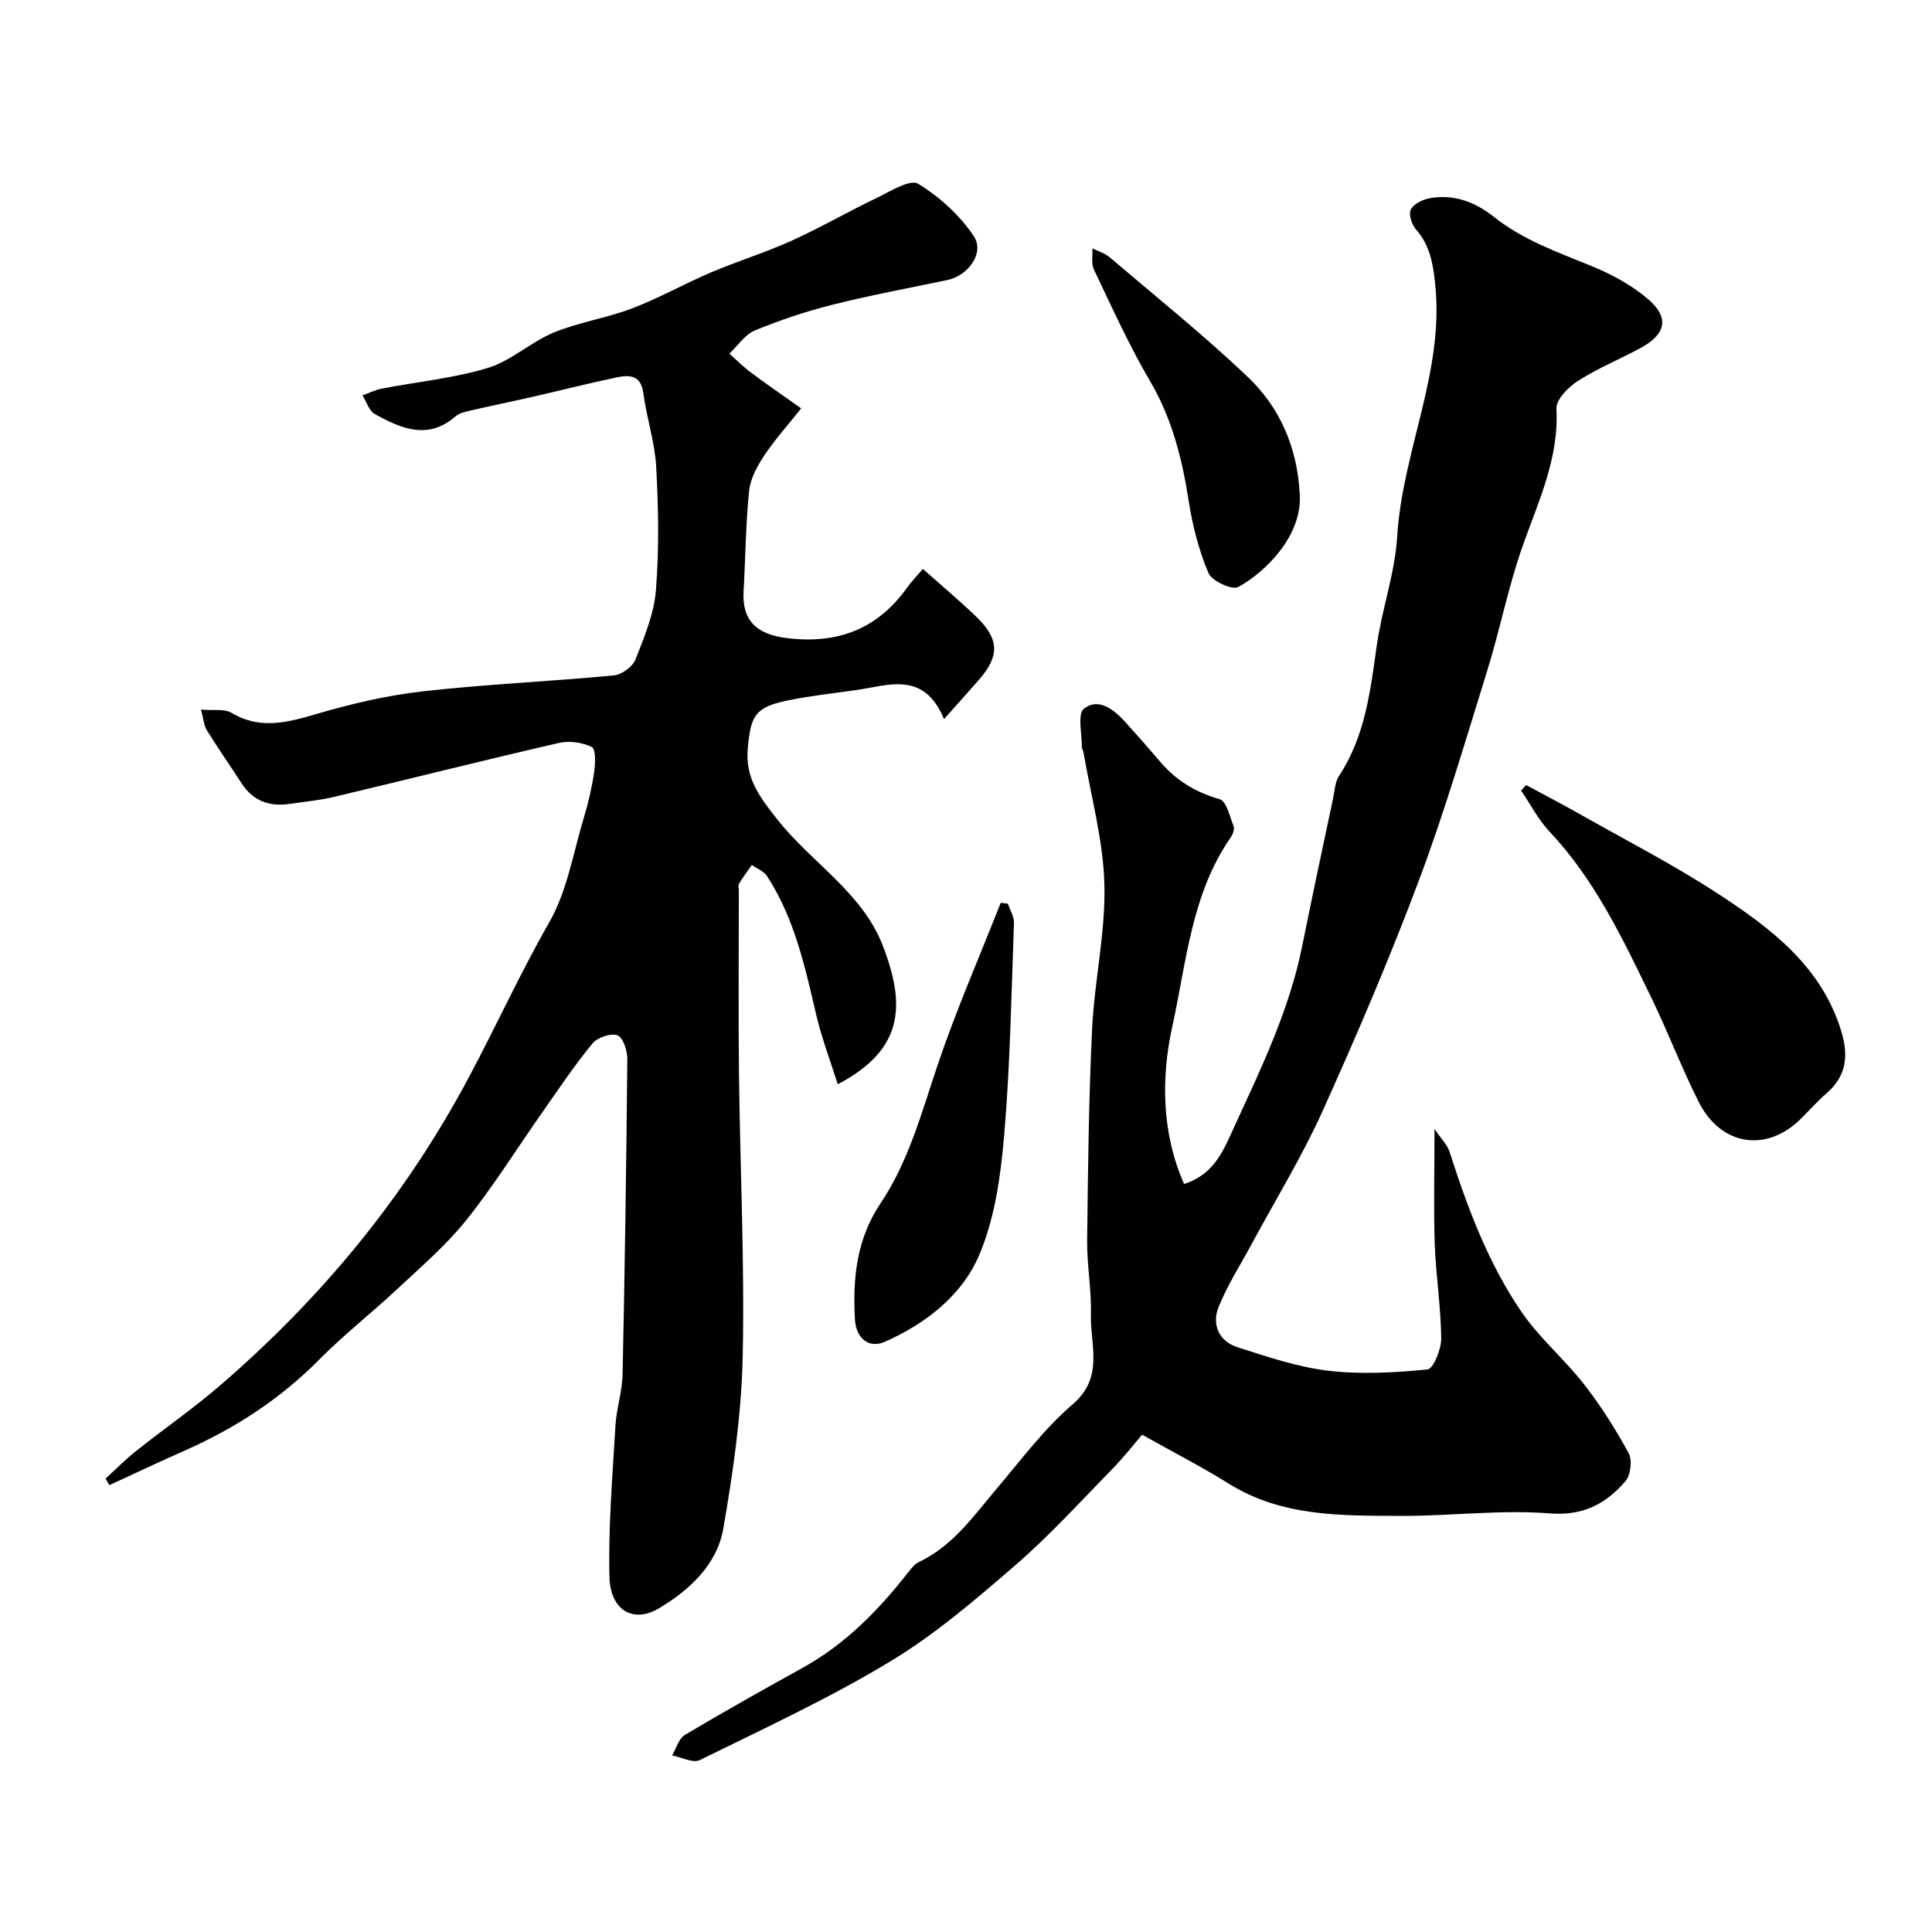
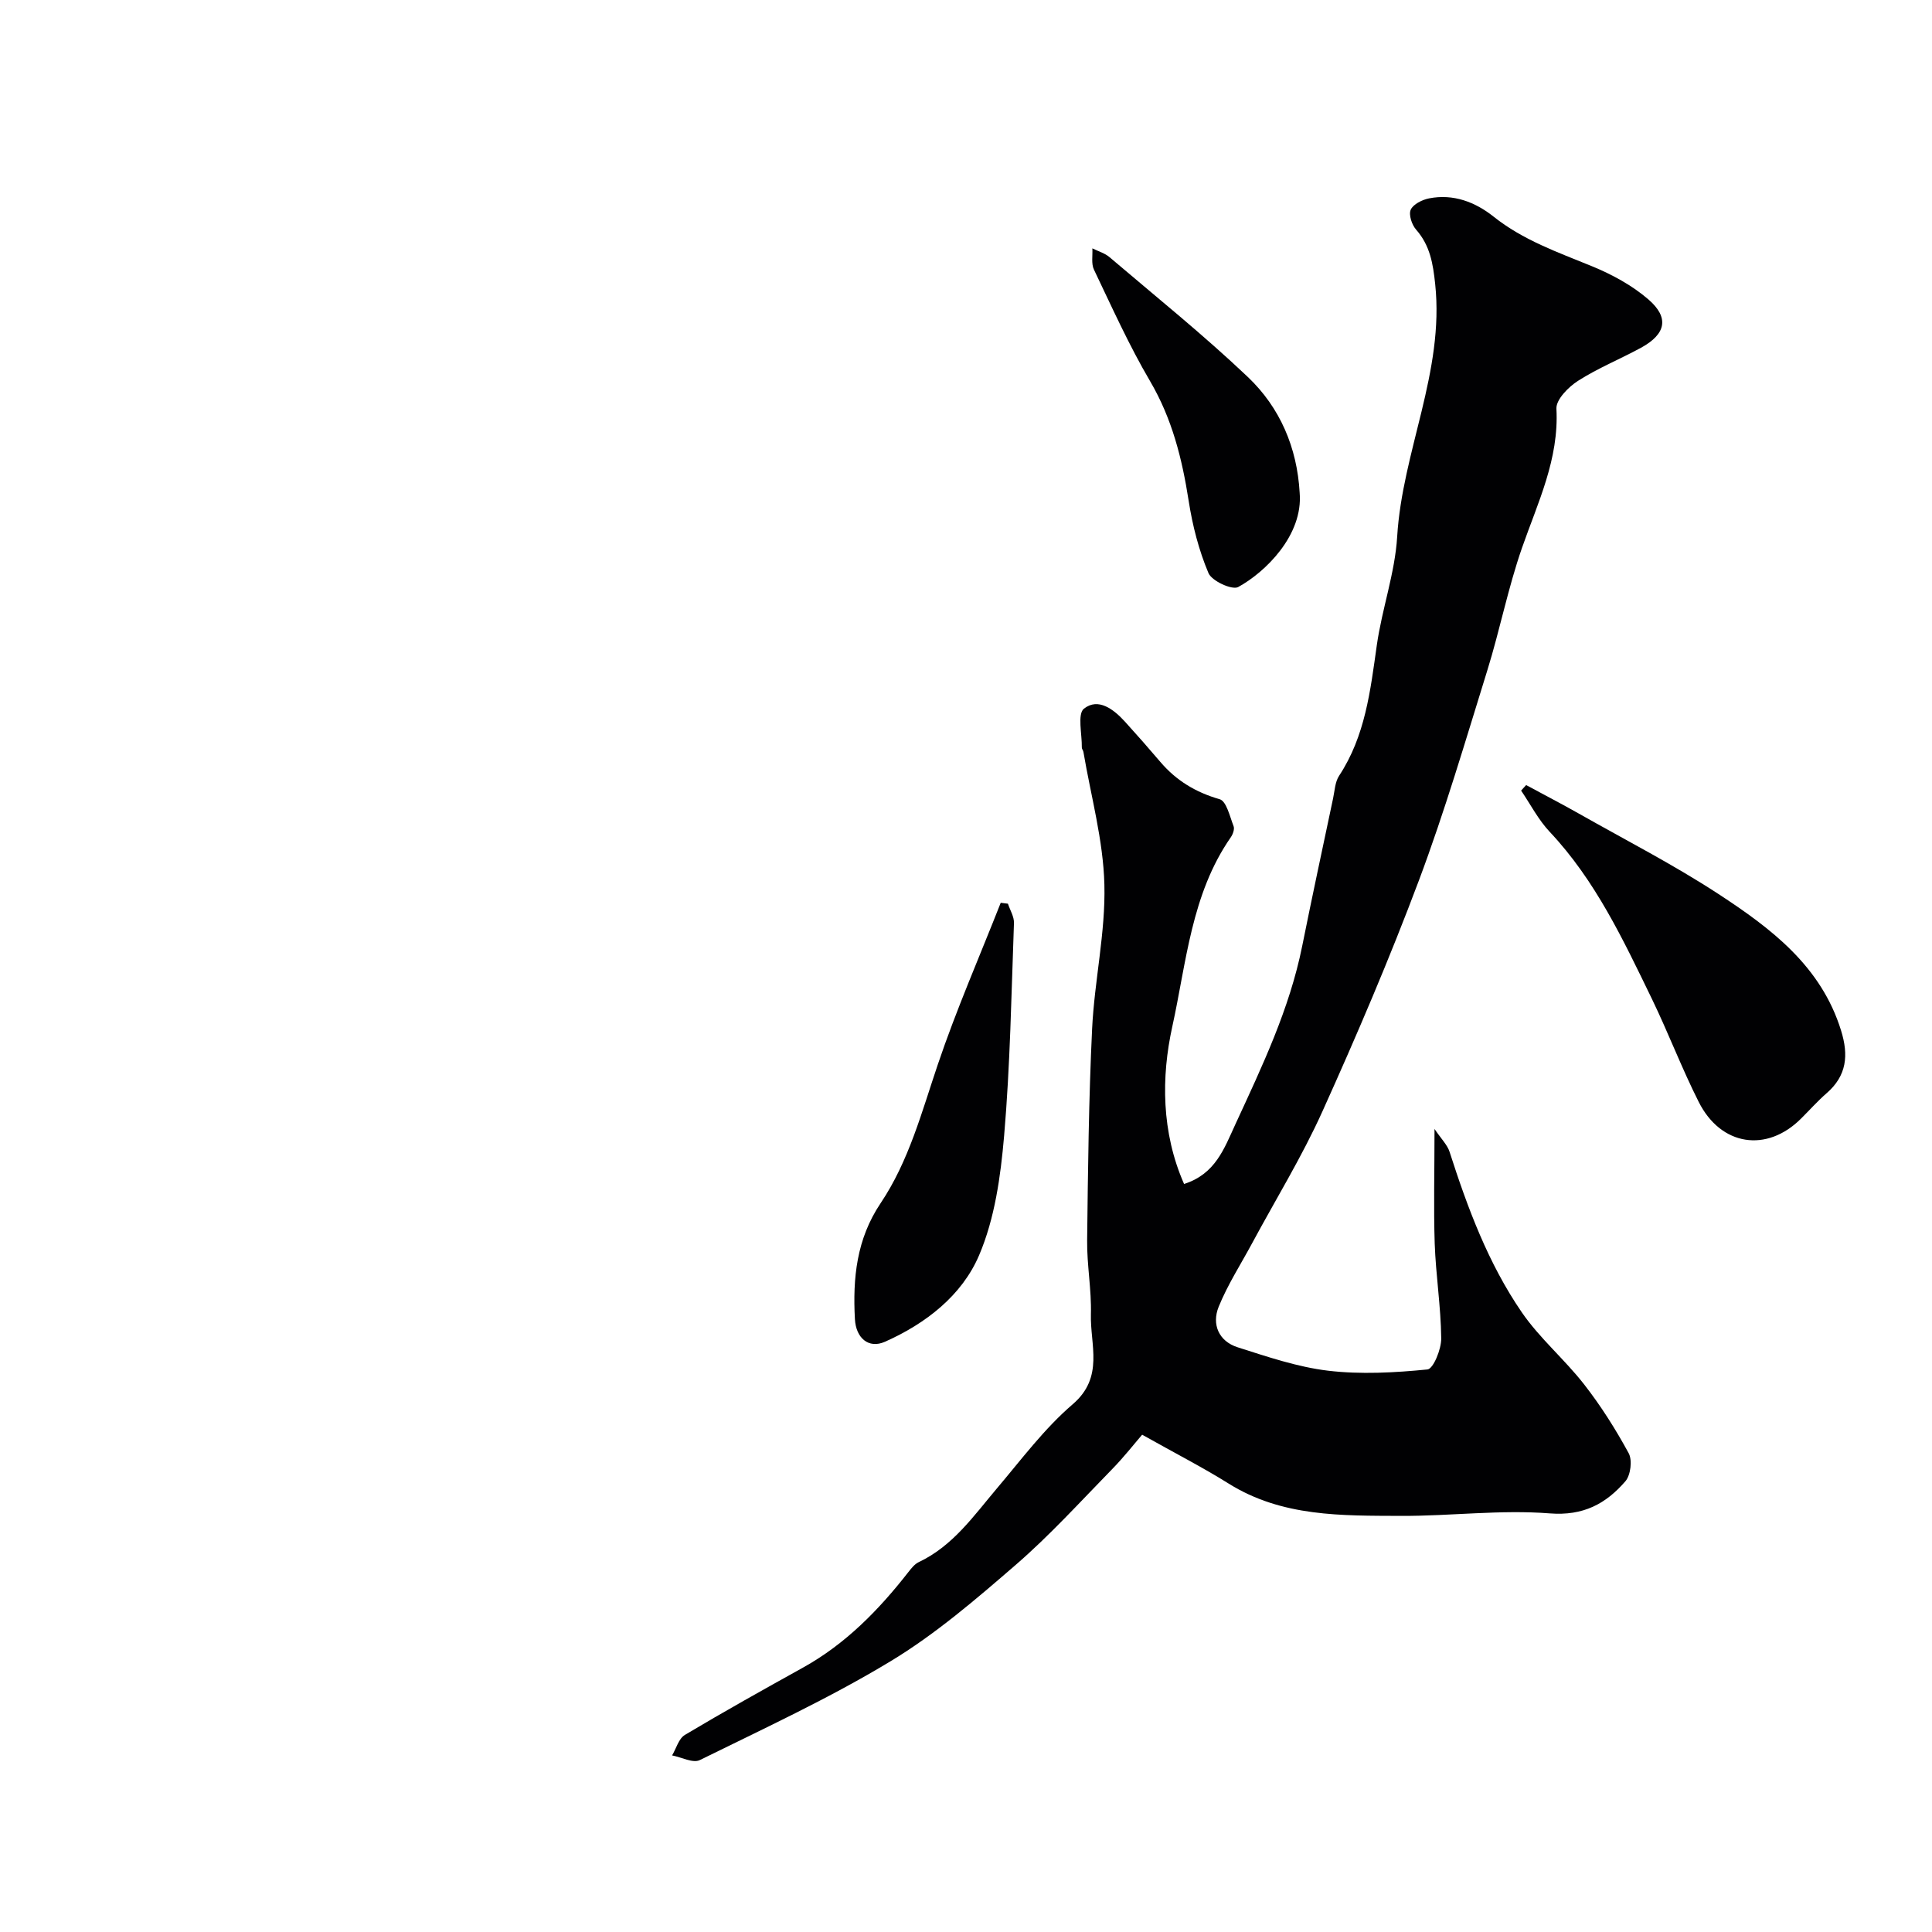
<svg xmlns="http://www.w3.org/2000/svg" enable-background="new 0 0 400 400" viewBox="0 0 400 400">
  <g fill="#010103">
-     <path d="m21.85 306.13c2.09-1.9 4.08-3.93 6.29-5.69 5.76-4.58 11.83-8.78 17.4-13.58 20.98-18.08 38.24-38.93 51.43-63.63 5.69-10.65 10.71-21.73 16.74-32.26 3.71-6.48 4.96-14.37 7.17-21.68.94-3.1 1.67-6.28 2.14-9.48.26-1.74.34-4.75-.49-5.15-1.97-.96-4.67-1.34-6.82-.84-15.52 3.57-30.97 7.46-46.46 11.15-3.01.72-6.13 1.01-9.2 1.46-4.18.62-7.62-.53-10.01-4.22s-4.92-7.3-7.23-11.04c-.63-1.01-.69-2.38-1.19-4.26 2.55.23 4.83-.2 6.32.68 6.06 3.6 11.77 1.93 17.9.14 7.14-2.09 14.5-3.79 21.88-4.62 13.08-1.46 26.25-2.03 39.36-3.27 1.63-.15 3.9-1.8 4.49-3.3 1.83-4.64 3.84-9.47 4.23-14.36.68-8.44.52-17 .06-25.47-.28-5.15-1.99-10.2-2.67-15.34-.48-3.7-2.82-3.78-5.37-3.26-5.73 1.18-11.4 2.65-17.11 3.95-4.43 1.01-8.88 1.92-13.31 2.94-1.07.25-2.29.52-3.08 1.2-5.75 4.99-11.32 2.51-16.73-.48-1.19-.66-1.71-2.54-2.54-3.86 1.35-.48 2.66-1.15 4.04-1.41 7.32-1.41 14.84-2.13 21.93-4.28 4.83-1.47 8.88-5.36 13.62-7.32 5.23-2.15 10.99-3 16.28-5.02 5.56-2.12 10.79-5.1 16.28-7.43 5.48-2.33 11.22-4.09 16.64-6.54 6.03-2.73 11.79-6.07 17.76-8.93 2.77-1.33 6.83-3.89 8.48-2.89 4.44 2.7 8.64 6.53 11.53 10.85 2.31 3.47-1.18 8.2-5.46 9.09-7.94 1.65-15.92 3.14-23.78 5.11-5.47 1.37-10.87 3.18-16.08 5.33-2.07.85-3.54 3.16-5.28 4.8 1.48 1.31 2.87 2.72 4.45 3.9 3.13 2.34 6.36 4.55 10.41 7.43-2.83 3.57-5.52 6.55-7.71 9.86-1.43 2.17-2.81 4.74-3.07 7.24-.7 6.89-.74 13.85-1.14 20.77-.36 6.16 2.81 8.92 8.91 9.68 10.55 1.31 18.79-1.82 24.96-10.46.97-1.35 2.14-2.55 3.25-3.85 3.98 3.54 7.65 6.61 11.08 9.92 4.8 4.64 4.84 8.14.45 13.13-2.2 2.5-4.42 4.97-7.15 8.04-4.21-10.12-11.57-6.93-18.3-5.99-4.69.65-9.41 1.18-14.04 2.13-6.85 1.4-7.67 3.19-8.29 9.9-.58 6.31 2.6 10.27 6.15 14.78 7.02 8.91 17.54 15.07 21.78 26.03 4.89 12.62 4.22 21.64-9.3 28.76-1.54-4.89-3.31-9.5-4.43-14.26-2.34-10-4.5-20.04-10.2-28.82-.67-1.03-2.09-1.57-3.16-2.33-.9 1.28-1.84 2.54-2.65 3.88-.22.37-.04.98-.04 1.48 0 12.69-.12 25.39.03 38.08.23 19.43 1.18 38.87.77 58.28-.25 11.9-1.97 23.85-4 35.61-1.3 7.51-6.96 12.77-13.35 16.58-5.29 3.16-10.07.43-10.24-6.51-.25-10.41.63-20.86 1.24-31.29.21-3.58 1.41-7.11 1.48-10.67.46-21.76.78-43.52.98-65.28.02-1.71-.9-4.49-2.05-4.89-1.4-.5-4.15.46-5.19 1.71-3.72 4.53-6.99 9.43-10.36 14.24-5.25 7.47-10.09 15.26-15.79 22.37-4.18 5.21-9.36 9.64-14.26 14.23-5.29 4.95-11.05 9.44-16.14 14.59-8.08 8.17-17.44 14.24-27.87 18.85-5.23 2.31-10.39 4.76-15.58 7.14-.25-.44-.52-.89-.79-1.35z" />
    <path d="m297 233.74c1.41 2.09 2.66 3.29 3.12 4.74 3.74 11.64 8.01 23.11 14.95 33.22 3.7 5.39 8.88 9.75 12.92 14.94 3.47 4.45 6.52 9.28 9.21 14.23.79 1.45.41 4.55-.68 5.81-4.03 4.65-8.68 7.2-15.68 6.65-10.18-.8-20.51.56-30.77.52-12.26-.06-24.63.23-35.69-6.69-5.37-3.36-11.03-6.25-17.91-10.12-1.61 1.86-3.79 4.66-6.27 7.19-6.52 6.67-12.82 13.62-19.85 19.71-8.27 7.16-16.7 14.41-26.01 20.03-12.66 7.65-26.17 13.89-39.46 20.44-1.41.69-3.8-.6-5.73-.97.86-1.44 1.37-3.48 2.64-4.24 8.06-4.81 16.26-9.39 24.48-13.95 8.82-4.9 15.67-11.92 21.8-19.77.61-.78 1.3-1.66 2.15-2.06 7.08-3.35 11.37-9.58 16.21-15.3 5.05-5.96 9.79-12.35 15.67-17.39 6.55-5.62 3.58-12.3 3.76-18.63.14-5.09-.84-10.2-.78-15.3.17-14.6.33-29.21 1.03-43.79.48-9.98 2.8-19.95 2.54-29.88-.23-9.18-2.79-18.3-4.34-27.45-.05-.32-.34-.62-.33-.92.05-2.77-.95-6.94.44-8.04 2.97-2.33 6.14.12 8.48 2.68 2.49 2.74 4.94 5.53 7.34 8.35 3.3 3.87 7.33 6.3 12.28 7.72 1.4.4 2.1 3.58 2.88 5.58.24.62-.15 1.69-.59 2.32-8.17 11.75-9.18 25.93-12.1 39.18-2.3 10.43-2.27 21.9 2.44 32.58 6.49-2.07 8.29-7.3 10.65-12.42 5.52-11.96 11.19-23.82 13.81-36.86 2.05-10.2 4.24-20.37 6.39-30.55.34-1.59.4-3.4 1.25-4.69 5.41-8.22 6.47-17.59 7.8-27 1.07-7.55 3.76-14.94 4.22-22.5 1.07-17.68 9.79-34.13 7.87-52.28-.45-4.27-1.06-8-3.96-11.3-.88-1-1.57-3.09-1.1-4.12.52-1.14 2.38-2.06 3.8-2.34 5.02-.99 9.57.77 13.35 3.78 6.11 4.87 13.26 7.36 20.32 10.25 4.17 1.71 8.34 3.96 11.72 6.88 4.4 3.8 3.64 7.2-1.52 10.02-4.31 2.35-8.92 4.21-13.04 6.85-1.99 1.27-4.57 3.89-4.47 5.77.56 10.44-3.85 19.41-7.13 28.82-2.88 8.27-4.57 16.95-7.17 25.33-4.52 14.55-8.81 29.21-14.15 43.46-6.07 16.18-12.88 32.11-19.99 47.86-4.22 9.36-9.65 18.18-14.53 27.25-2.36 4.39-5.1 8.63-6.96 13.22-1.47 3.64.02 7.13 3.93 8.38 6.15 1.96 12.39 4.09 18.74 4.85 6.77.8 13.75.41 20.56-.26 1.21-.12 2.88-4.2 2.85-6.43-.07-6.55-1.12-13.09-1.35-19.65-.24-7.38-.04-14.78-.04-23.71z" />
    <path d="m315.97 162.54c3.65 1.97 7.33 3.88 10.94 5.92 9.65 5.47 19.56 10.55 28.84 16.61 10.87 7.11 21.29 14.91 25.43 28.31 1.57 5.07 1.19 9.31-2.98 12.94-1.88 1.64-3.55 3.52-5.32 5.28-7.09 7.08-16.58 5.68-21.18-3.46-3.52-6.98-6.3-14.33-9.71-21.37-5.92-12.19-11.67-24.49-21.14-34.55-2.35-2.49-3.97-5.67-5.92-8.54.35-.37.69-.75 1.04-1.14z" />
    <path d="m208.68 187.1c.44 1.34 1.3 2.69 1.25 4.02-.54 14.7-.78 29.43-2.04 44.07-.72 8.35-1.93 17.08-5.17 24.68-3.55 8.34-11.04 14.17-19.51 17.93-3.39 1.5-6-.79-6.21-4.69-.46-8.49.33-16.56 5.32-24 5.84-8.7 8.5-18.83 11.83-28.68 3.83-11.35 8.65-22.36 13.04-33.52.49.05.99.12 1.49.19z" />
    <path d="m269.08 102c.76 8.8-7.12 16.48-12.73 19.54-1.25.68-5.46-1.25-6.15-2.89-1.99-4.71-3.3-9.82-4.09-14.9-1.36-8.74-3.43-17.05-7.99-24.82-4.36-7.42-7.91-15.33-11.63-23.11-.59-1.23-.24-2.92-.33-4.4 1.19.6 2.57.98 3.55 1.82 9.62 8.19 19.5 16.13 28.65 24.82 6.65 6.32 10.19 14.61 10.72 23.94z" />
  </g>
</svg>